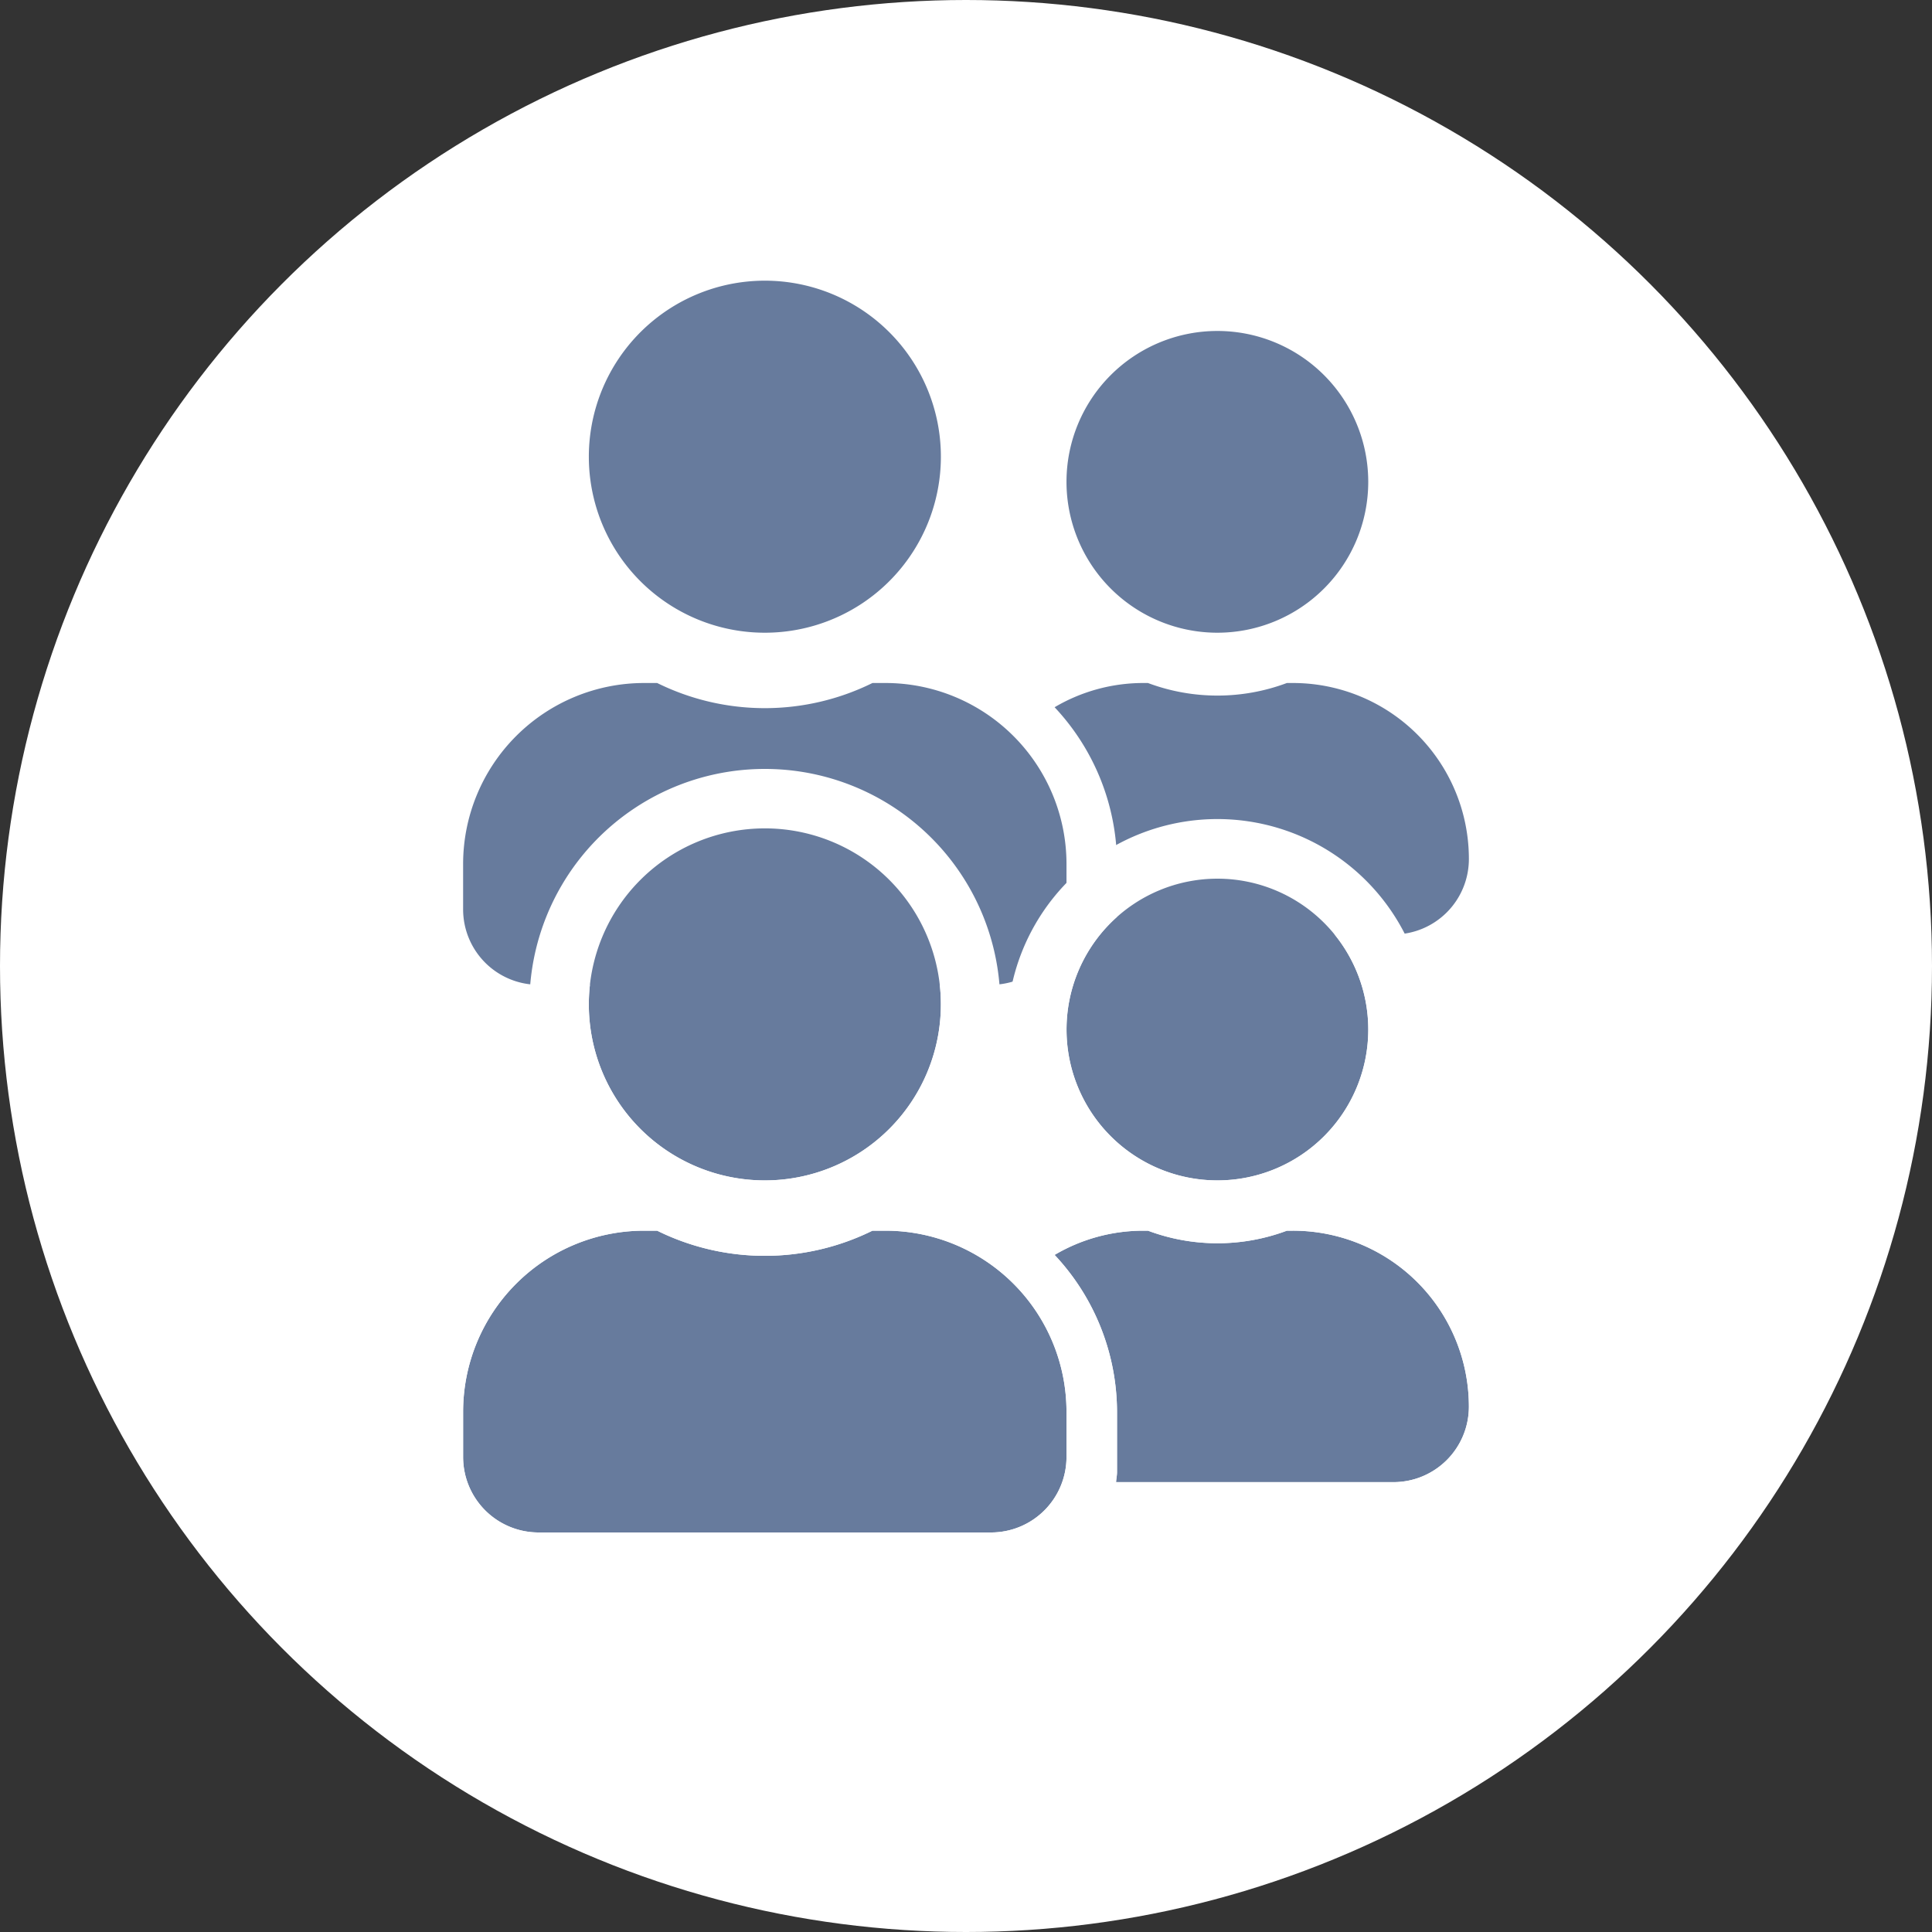
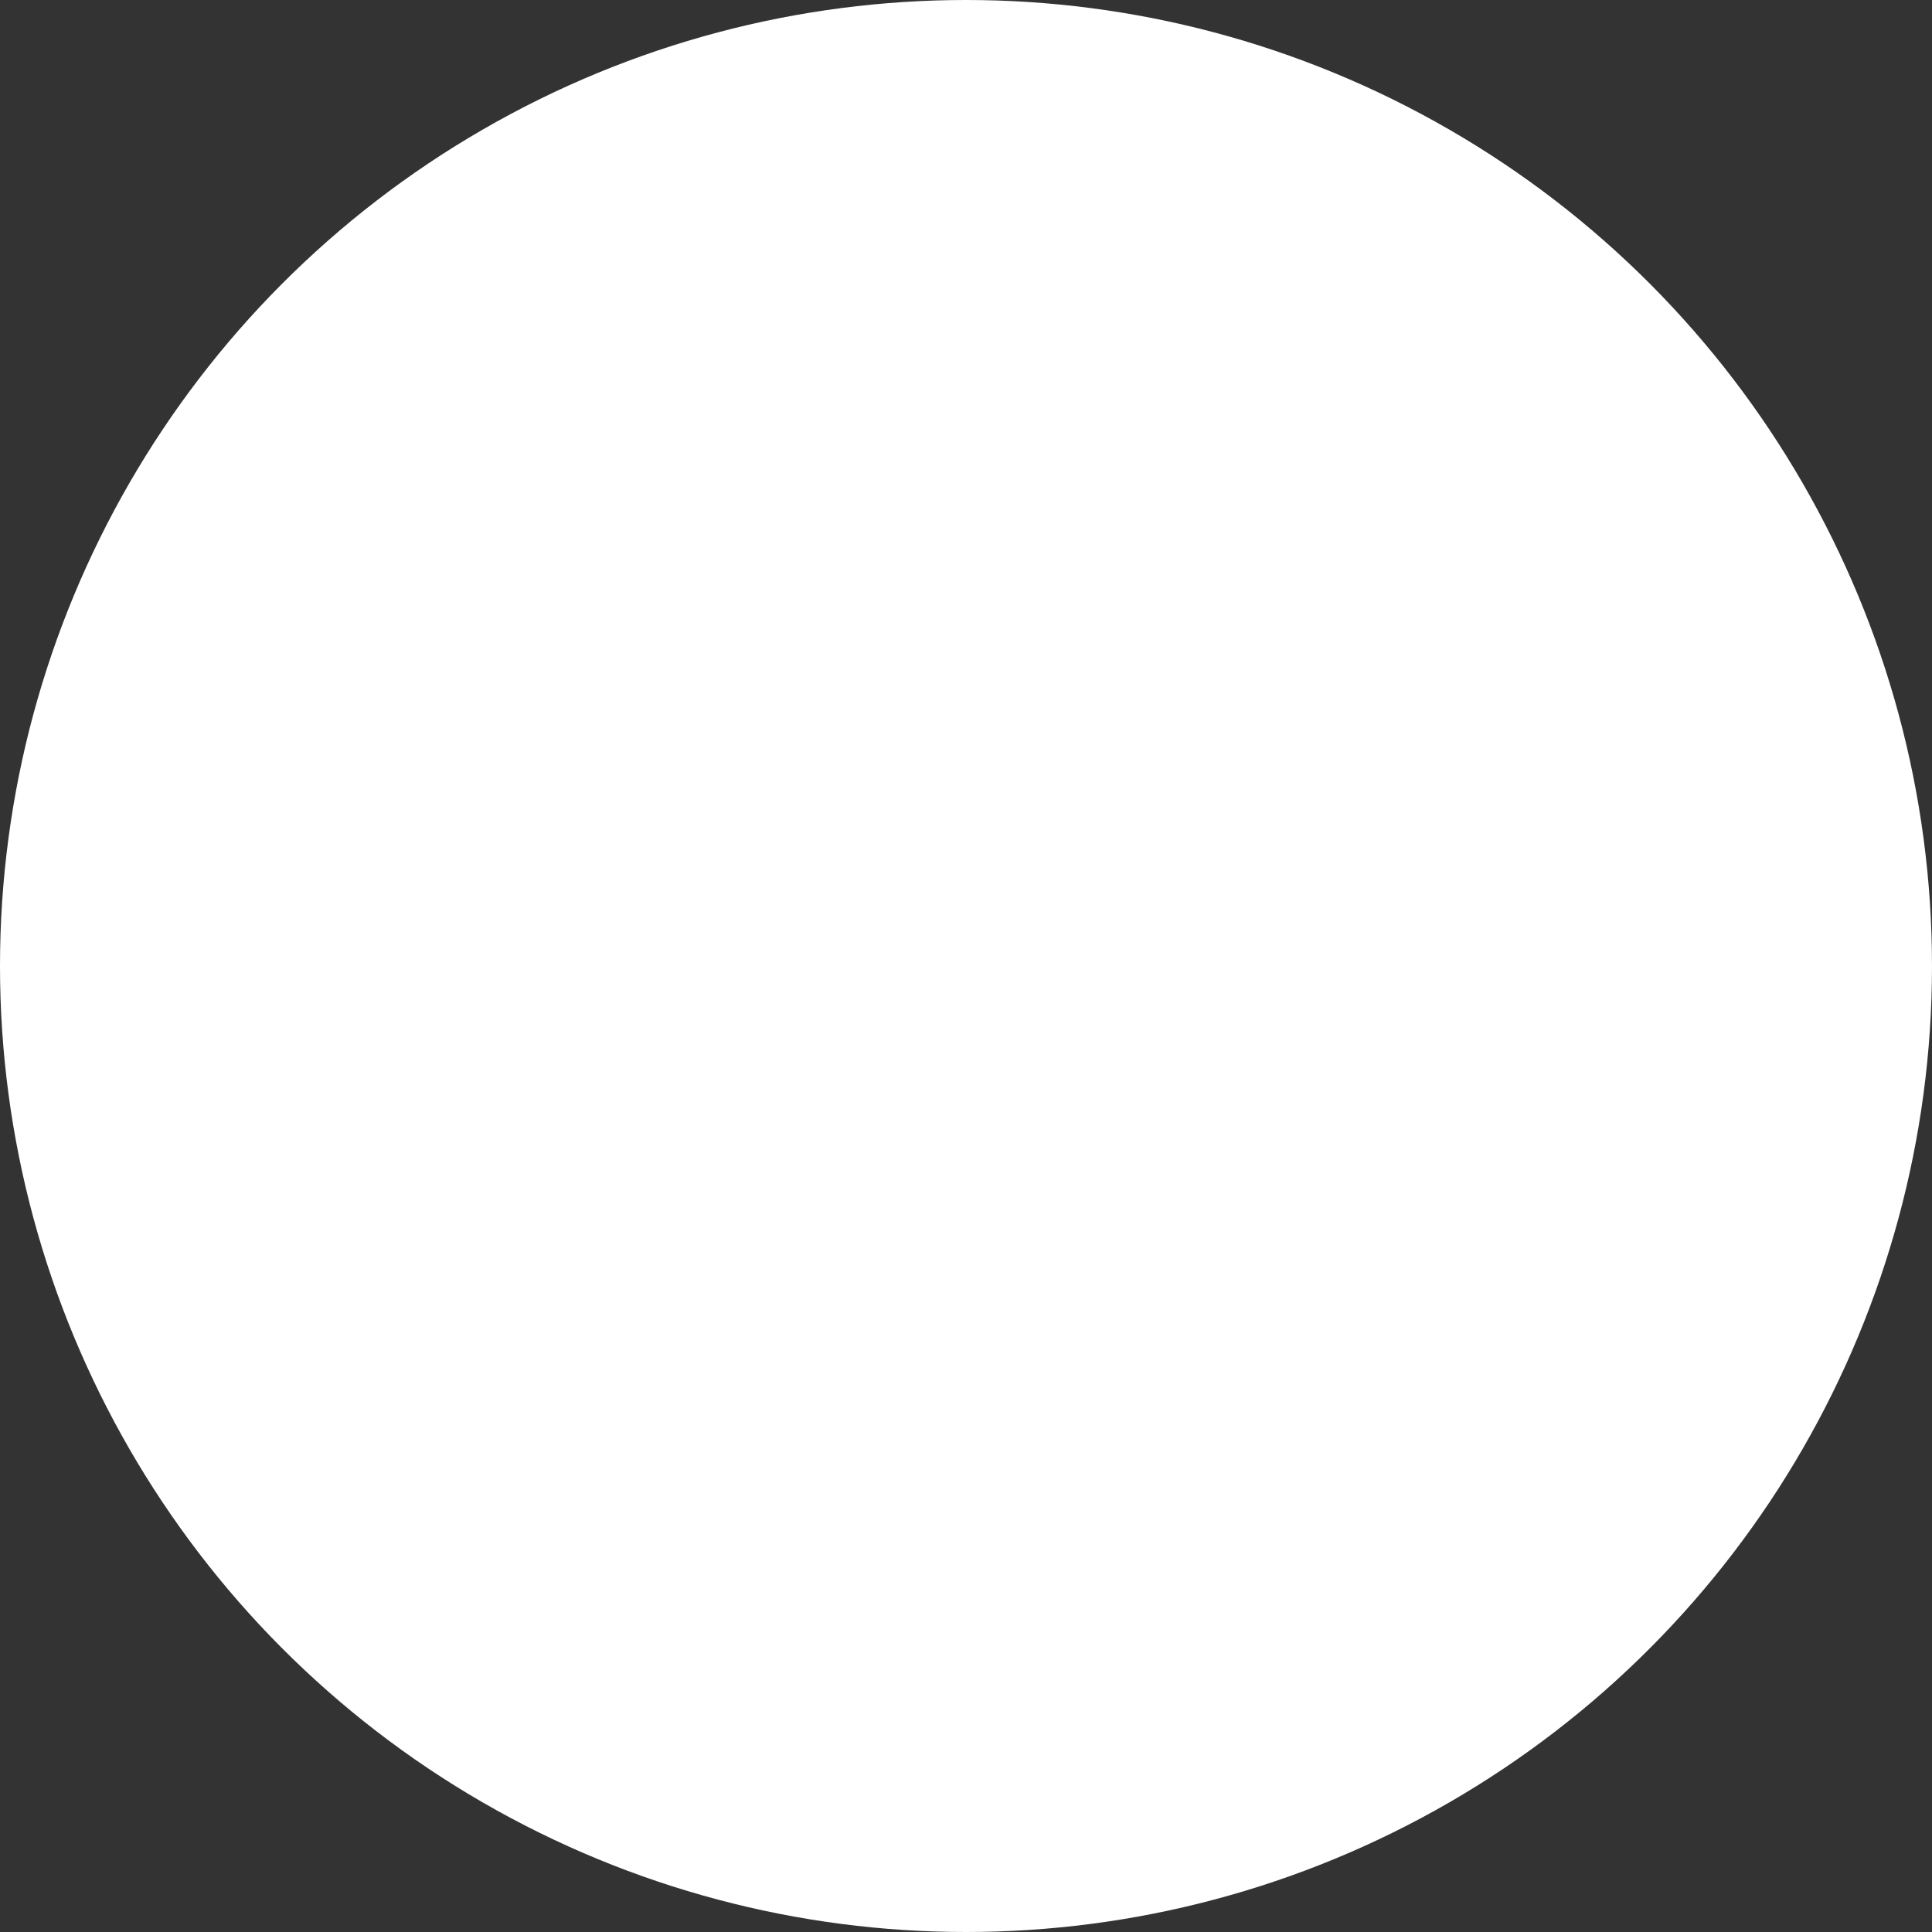
<svg xmlns="http://www.w3.org/2000/svg" width="65" height="65" viewBox="0 0 65 65">
  <rect x="0" y="0" width="65" height="65" fill="#333333" stroke="none" />
  <g transform="translate(4878 -2086.067)">
    <circle cx="32.5" cy="32.5" r="32.5" transform="translate(-4878 2086.067)" fill="#fff" />
    <g transform="translate(-4938.555 133.232)">
-       <path d="M10.151,14.093A5.922,5.922,0,1,0,4.23,8.172,5.919,5.919,0,0,0,10.151,14.093Zm4.06,1.692h-.439a8.176,8.176,0,0,1-7.243,0H6.091A6.092,6.092,0,0,0,0,21.876V23.4a2.538,2.538,0,0,0,2.538,2.538H17.765A2.538,2.538,0,0,0,20.3,23.4V21.876A6.092,6.092,0,0,0,14.212,15.785Zm11.166-1.692A5.076,5.076,0,1,0,20.3,9.017,5.077,5.077,0,0,0,25.378,14.093Zm2.538,1.692h-.2a6.667,6.667,0,0,1-4.674,0h-.2A5.872,5.872,0,0,0,19.9,16.6a7.737,7.737,0,0,1,2.1,5.277v2.03c0,.116-.026.227-.032.338H31.3a2.538,2.538,0,0,0,2.538-2.538,5.919,5.919,0,0,0-5.922-5.922Z" transform="translate(76.136 1960.029)" fill="#677b9d" />
-       <path d="M10.151,14.093A5.922,5.922,0,1,0,4.23,8.172,5.919,5.919,0,0,0,10.151,14.093Zm4.06,1.692h-.439a8.176,8.176,0,0,1-7.243,0H6.091A6.092,6.092,0,0,0,0,21.876V23.4a2.538,2.538,0,0,0,2.538,2.538H17.765A2.538,2.538,0,0,0,20.3,23.4V21.876A6.092,6.092,0,0,0,14.212,15.785Zm11.166-1.692A5.076,5.076,0,1,0,20.3,9.017,5.077,5.077,0,0,0,25.378,14.093Zm2.538,1.692h-.2a6.667,6.667,0,0,1-4.674,0h-.2A5.872,5.872,0,0,0,19.9,16.6a7.737,7.737,0,0,1,2.1,5.277v2.03c0,.116-.026.227-.032.338H31.3a2.538,2.538,0,0,0,2.538-2.538,5.919,5.919,0,0,0-5.922-5.922Z" transform="translate(76.136 1978.455)" fill="#677b9d" />
-       <path d="M10.151,2.25a5.922,5.922,0,1,0,5.922,5.922A5.919,5.919,0,0,0,10.151,2.25M25.378,3.942a5.076,5.076,0,1,0,5.076,5.076,5.077,5.077,0,0,0-5.076-5.076M6.091,15.785A6.092,6.092,0,0,0,0,21.876V23.4a2.538,2.538,0,0,0,2.538,2.538H17.765A2.538,2.538,0,0,0,20.3,23.4V21.876a6.092,6.092,0,0,0-6.091-6.091h-.439a8.176,8.176,0,0,1-7.243,0H6.091m16.75,0A5.872,5.872,0,0,0,19.9,16.6a7.737,7.737,0,0,1,2.1,5.277v2.03c0,.116-.026.227-.032.338H31.3a2.538,2.538,0,0,0,2.538-2.538,5.919,5.919,0,0,0-5.922-5.922h-.2a6.667,6.667,0,0,1-4.674,0h-.2M10.151.25a7.918,7.918,0,0,1,5.46,13.656,8.04,8.04,0,0,1,2.953,1.152l.333-.192a8.288,8.288,0,0,1,1.614-.717,7.076,7.076,0,1,1,9.745-.011,7.936,7.936,0,0,1,5.581,7.569A4.543,4.543,0,0,1,31.3,26.244h-10a4.531,4.531,0,0,1-3.532,1.692H2.538A4.543,4.543,0,0,1-2,23.4V21.876a8.1,8.1,0,0,1,6.692-7.97A7.918,7.918,0,0,1,10.151.25Z" transform="translate(76.136 1978.455)" fill="#fff" />
-     </g>
+       </g>
  </g>
</svg>